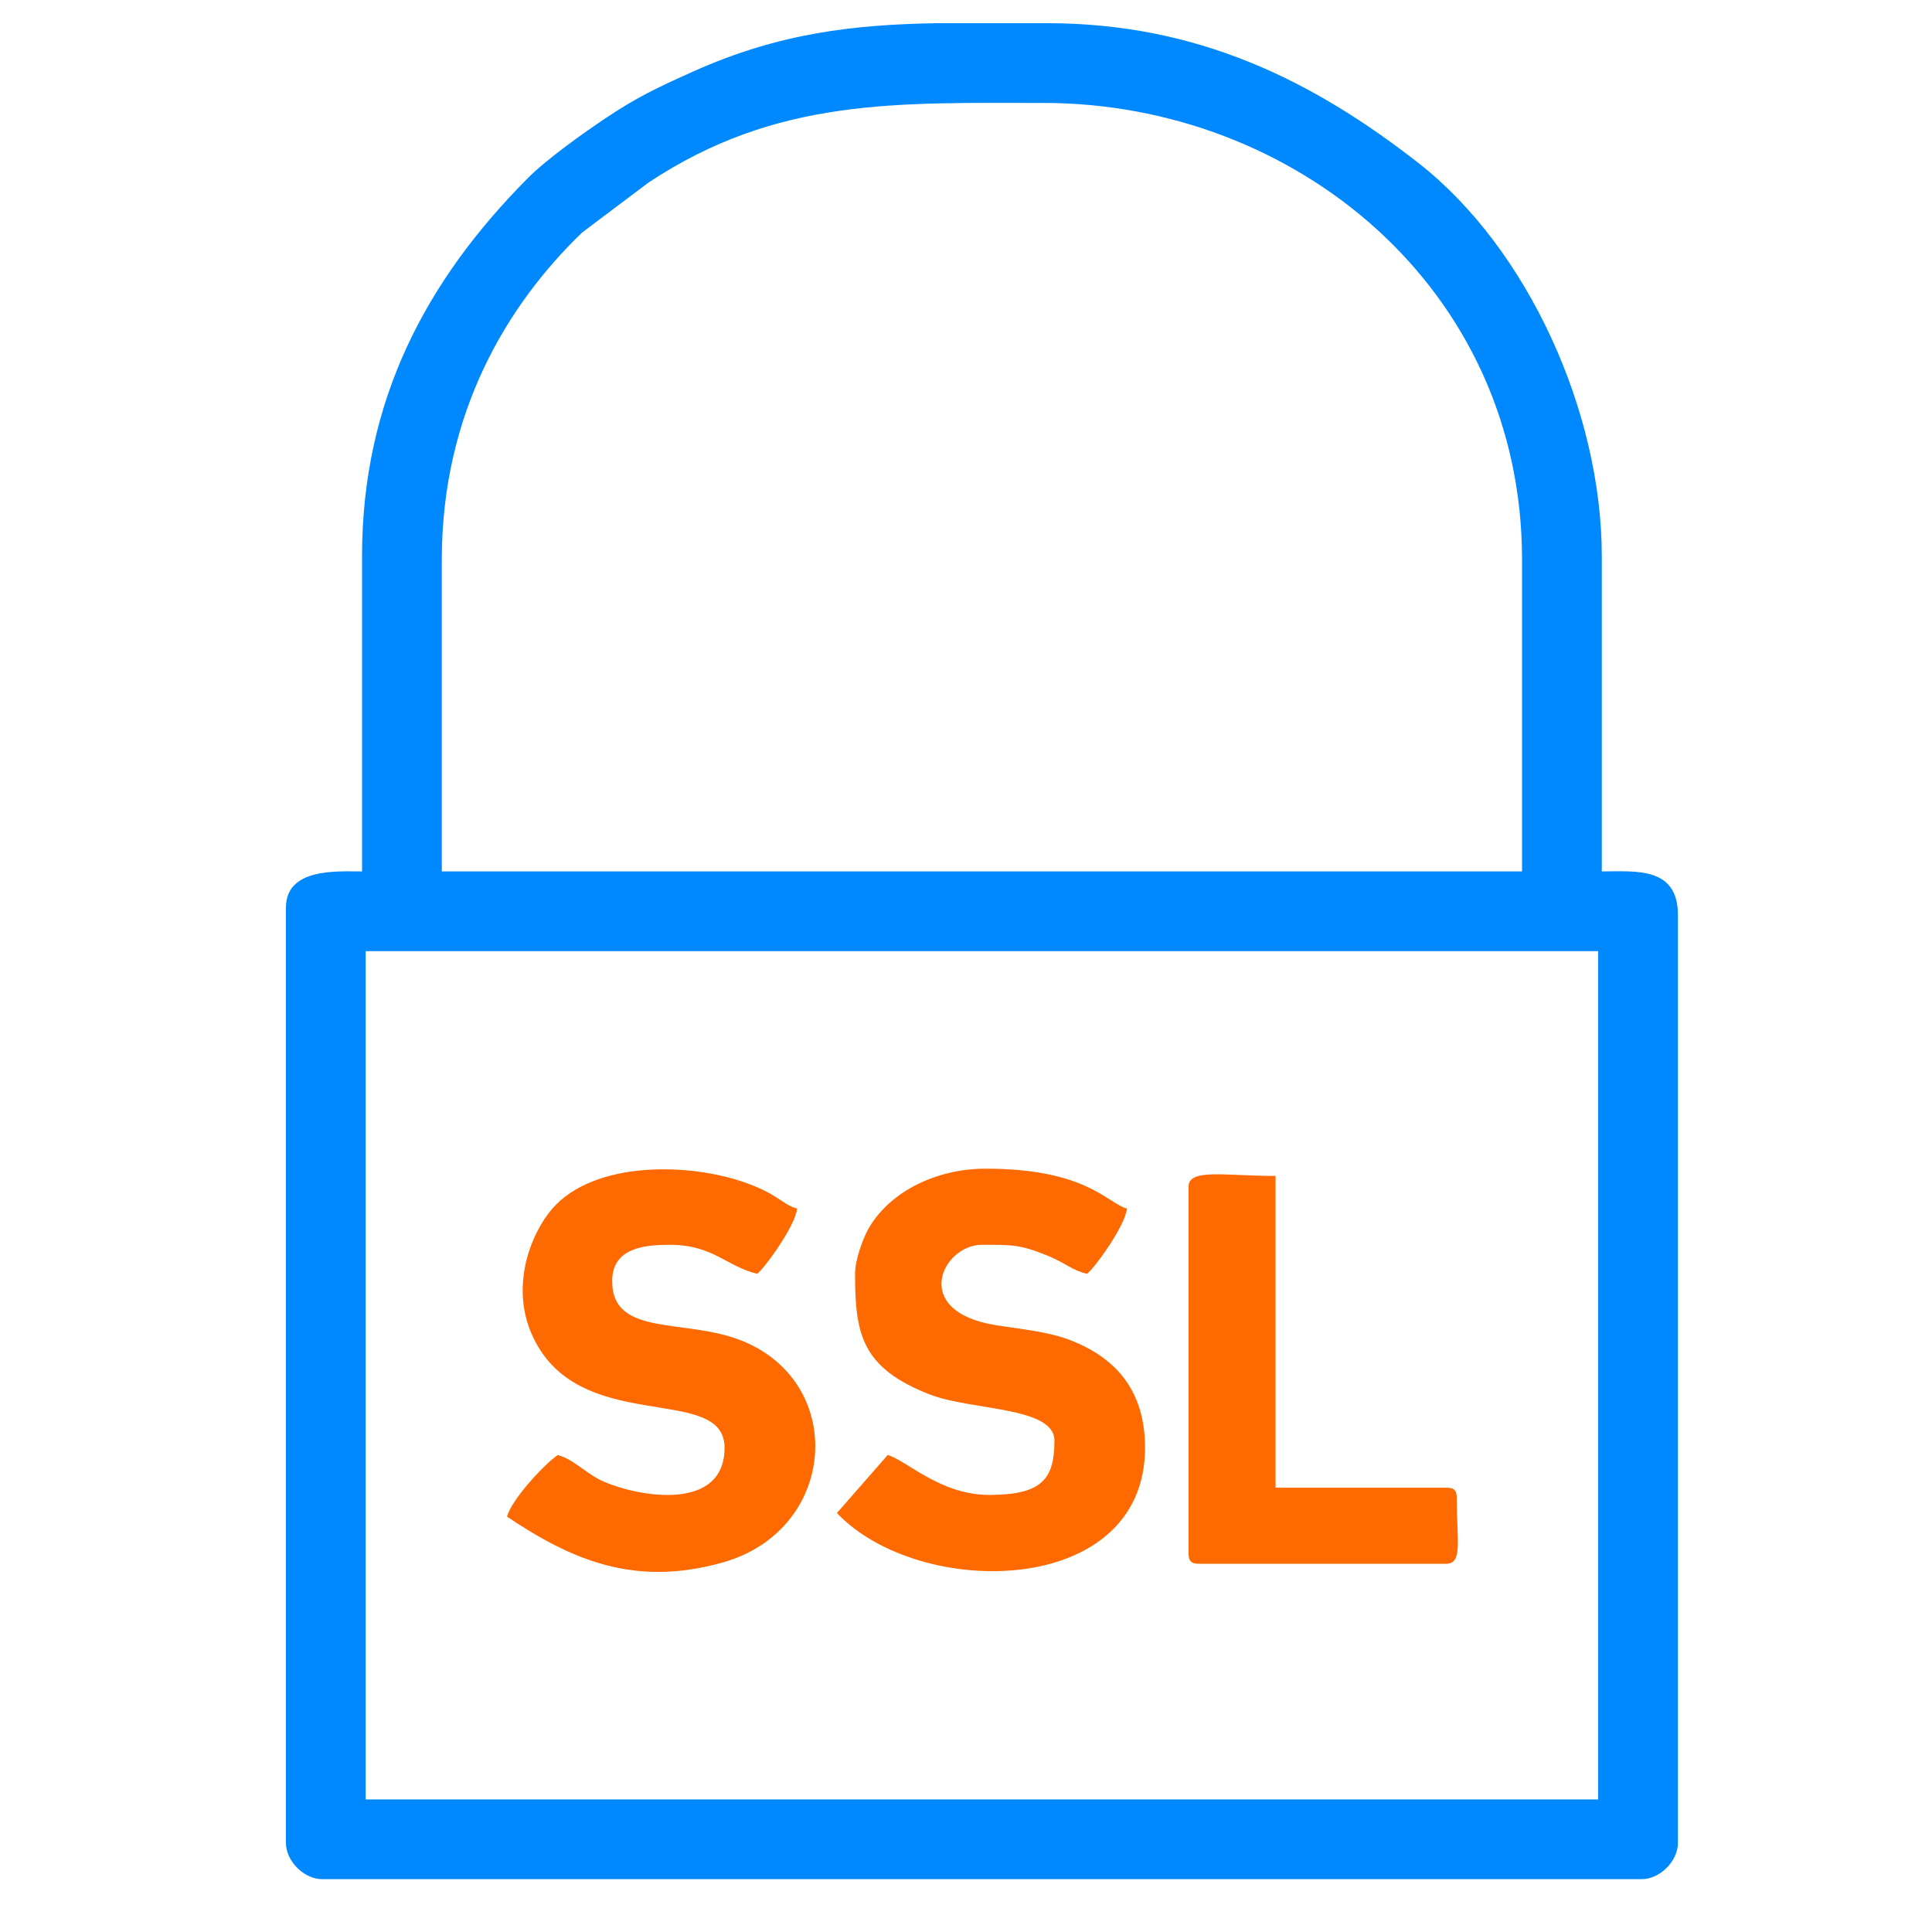
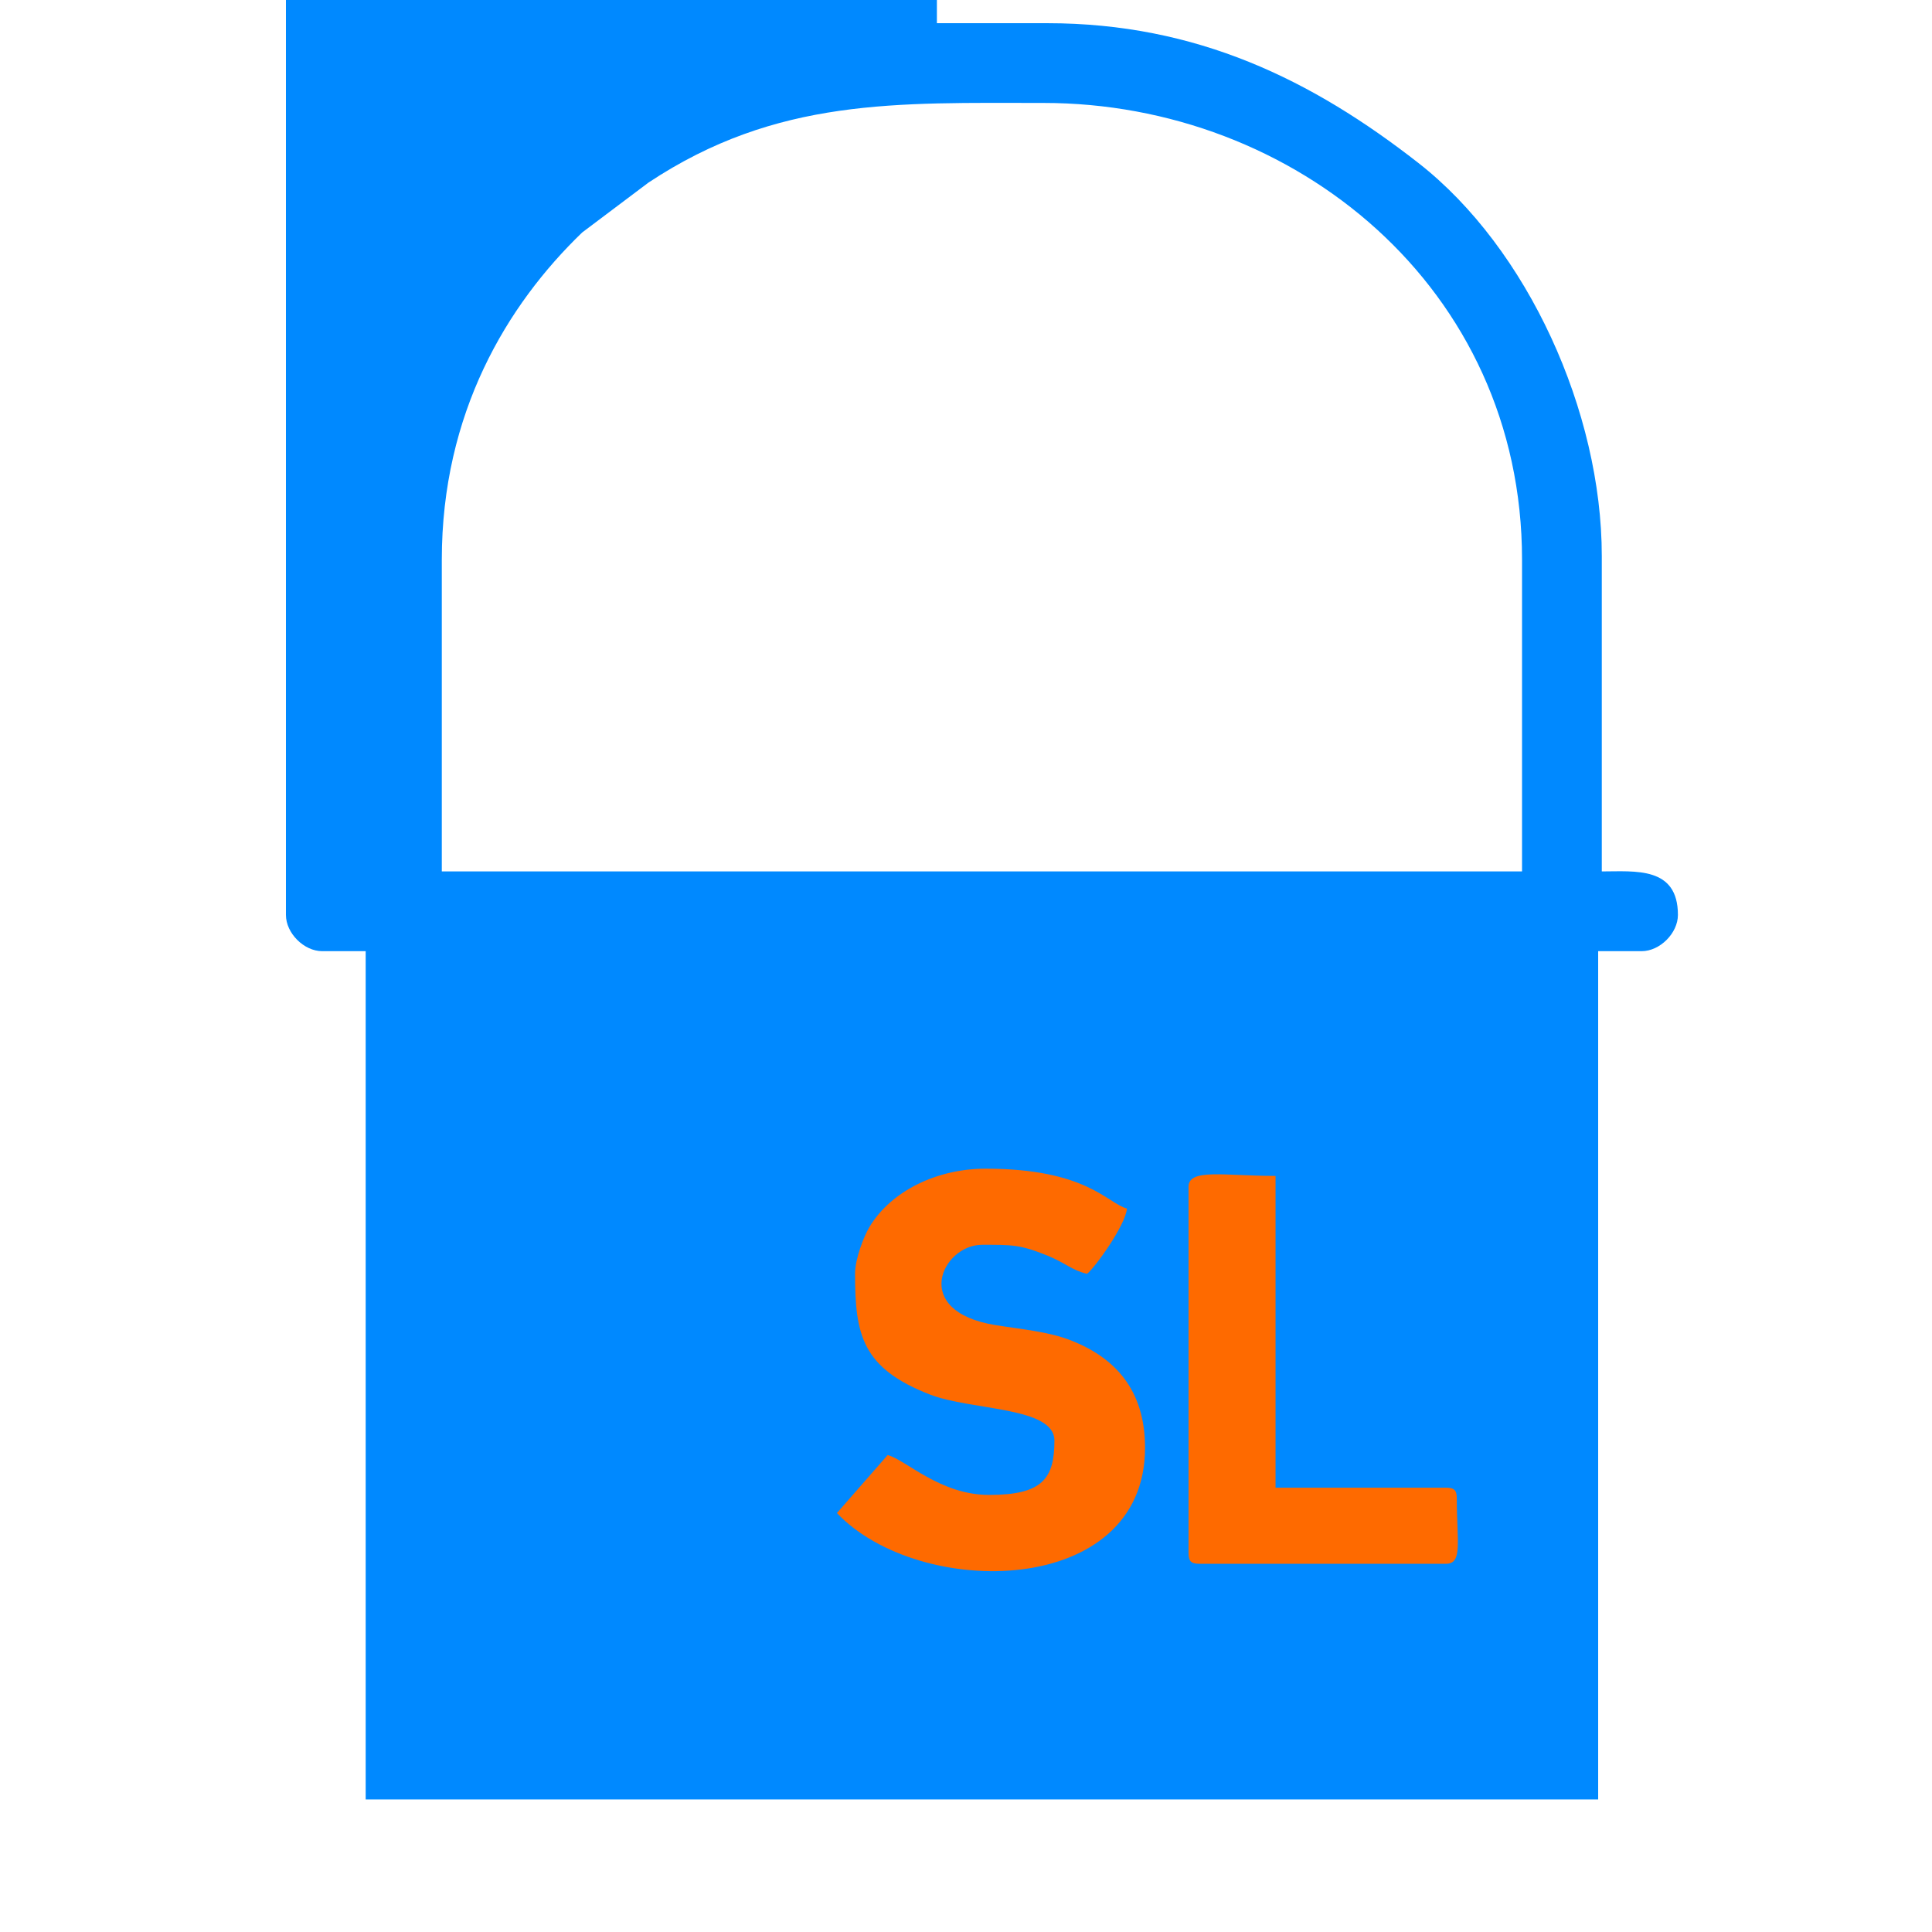
<svg xmlns="http://www.w3.org/2000/svg" xml:space="preserve" width="42.333mm" height="42.333mm" version="1.1" style="shape-rendering:geometricPrecision; text-rendering:geometricPrecision; image-rendering:optimizeQuality; fill-rule:evenodd; clip-rule:evenodd" viewBox="0 0 4233.32 4233.32">
  <defs>
    <style type="text/css">
   
    .fil0 {fill:#0089FF}
    .fil1 {fill:#FE6A00}
   
  </style>
  </defs>
  <g id="Camada_x0020_1">
    <g id="_1652977423136">
-       <path class="fil0" d="M801.26 2084.18l2700.57 0 0 1858.62 -2700.57 0 0 -1858.62zm1251.61 -2033.37l241.64 0c327.95,0 580.68,124.41 813.56,306.39 239.54,187.17 401.7,545.39 401.7,861.21l0 691.02c72.92,0 166.81,-11.47 166.81,95.32l0 2033.37c0,39.93 -39.5,79.43 -79.44,79.43l-2891.2 0c-39.93,0 -79.42,-39.5 -79.42,-79.43l0 -2049.25c0,-87.9 112.75,-79.44 166.79,-79.44l0 -691.02c0,-340.67 140.34,-604.09 363.28,-828.15 41.91,-42.14 121.54,-98.55 170.46,-131.37 67.38,-45.19 113.15,-66.96 191.72,-102.17 189.49,-84.93 353.17,-102.8 534.1,-105.91zm-1084.81 1175.54c0,-320.74 142.37,-557.83 307.62,-717l145.04 -109.14c281.41,-186.77 545.17,-174.65 865.85,-174.65 549.35,0 1048.46,404.84 1048.46,1000.79l0 683.08 -2366.97 0 0 -683.08z" />
+       <path class="fil0" d="M801.26 2084.18l2700.57 0 0 1858.62 -2700.57 0 0 -1858.62zm1251.61 -2033.37l241.64 0c327.95,0 580.68,124.41 813.56,306.39 239.54,187.17 401.7,545.39 401.7,861.21l0 691.02c72.92,0 166.81,-11.47 166.81,95.32c0,39.93 -39.5,79.43 -79.44,79.43l-2891.2 0c-39.93,0 -79.42,-39.5 -79.42,-79.43l0 -2049.25c0,-87.9 112.75,-79.44 166.79,-79.44l0 -691.02c0,-340.67 140.34,-604.09 363.28,-828.15 41.91,-42.14 121.54,-98.55 170.46,-131.37 67.38,-45.19 113.15,-66.96 191.72,-102.17 189.49,-84.93 353.17,-102.8 534.1,-105.91zm-1084.81 1175.54c0,-320.74 142.37,-557.83 307.62,-717l145.04 -109.14c281.41,-186.77 545.17,-174.65 865.85,-174.65 549.35,0 1048.46,404.84 1048.46,1000.79l0 683.08 -2366.97 0 0 -683.08z" />
      <path class="fil1" d="M1873.55 2791.09c0,134.02 15.49,206.8 164.3,264.61 90.44,35.15 272.55,26.26 272.55,100.77 0,83.94 -26.63,119.14 -142.97,119.14 -107.81,0 -181.97,-76.58 -222.4,-87.38l-111.21 127.09c180.67,190.45 675.15,186.29 675.15,-142.97 0,-128.03 -66.76,-197.59 -161.97,-235.18 -49.75,-19.64 -110.46,-24.76 -165.04,-33.52 -189.03,-30.36 -116.87,-176.1 -30.42,-176.1 64.41,0 82.92,-0.96 143.25,23.55 40.76,16.57 53.33,32.13 87.09,39.99 15.82,-11.58 84.28,-105.74 87.38,-142.97 -43.15,-11.52 -87.97,-87.37 -309.77,-87.37 -105.64,0 -206.26,48.19 -254.05,127.21 -12.48,20.62 -31.89,70.24 -31.89,103.13z" />
-       <path class="fil1" d="M1587.6 3172.35c0,138.22 -182.01,109.64 -264.67,74.05 -38.68,-16.66 -64.72,-48.56 -100.7,-58.17 -30.61,20.5 -103.03,99.96 -111.2,135.04 142.58,95.46 280.39,154.87 473.41,100.09 248.22,-70.45 272.58,-388.45 45.42,-483.9 -125.52,-52.75 -288.49,-7.64 -288.49,-132.48 0,-74.87 75.2,-79.43 127.09,-79.43 93.65,0 125.41,48.35 190.63,63.54 15.81,-11.58 84.27,-105.74 87.37,-142.97 -33.7,-9 -41.24,-33.08 -122.73,-59.96 -127.92,-42.18 -337.62,-42.46 -422.28,70.95 -48.58,65.06 -77.03,168.6 -37.47,261.72 97.92,230.49 423.62,107.07 423.62,251.52z" />
      <path class="fil1" d="M2604.29 2600.46l0 802.23c0,18.3 5.52,23.83 23.83,23.83l540.11 0c37.29,0 23.83,-48.79 23.83,-142.97 0,-18.3 -5.53,-23.83 -23.83,-23.83l-373.31 0 0 -683.08c-112.21,0 -190.63,-17.08 -190.63,23.82z" />
    </g>
  </g>
</svg>